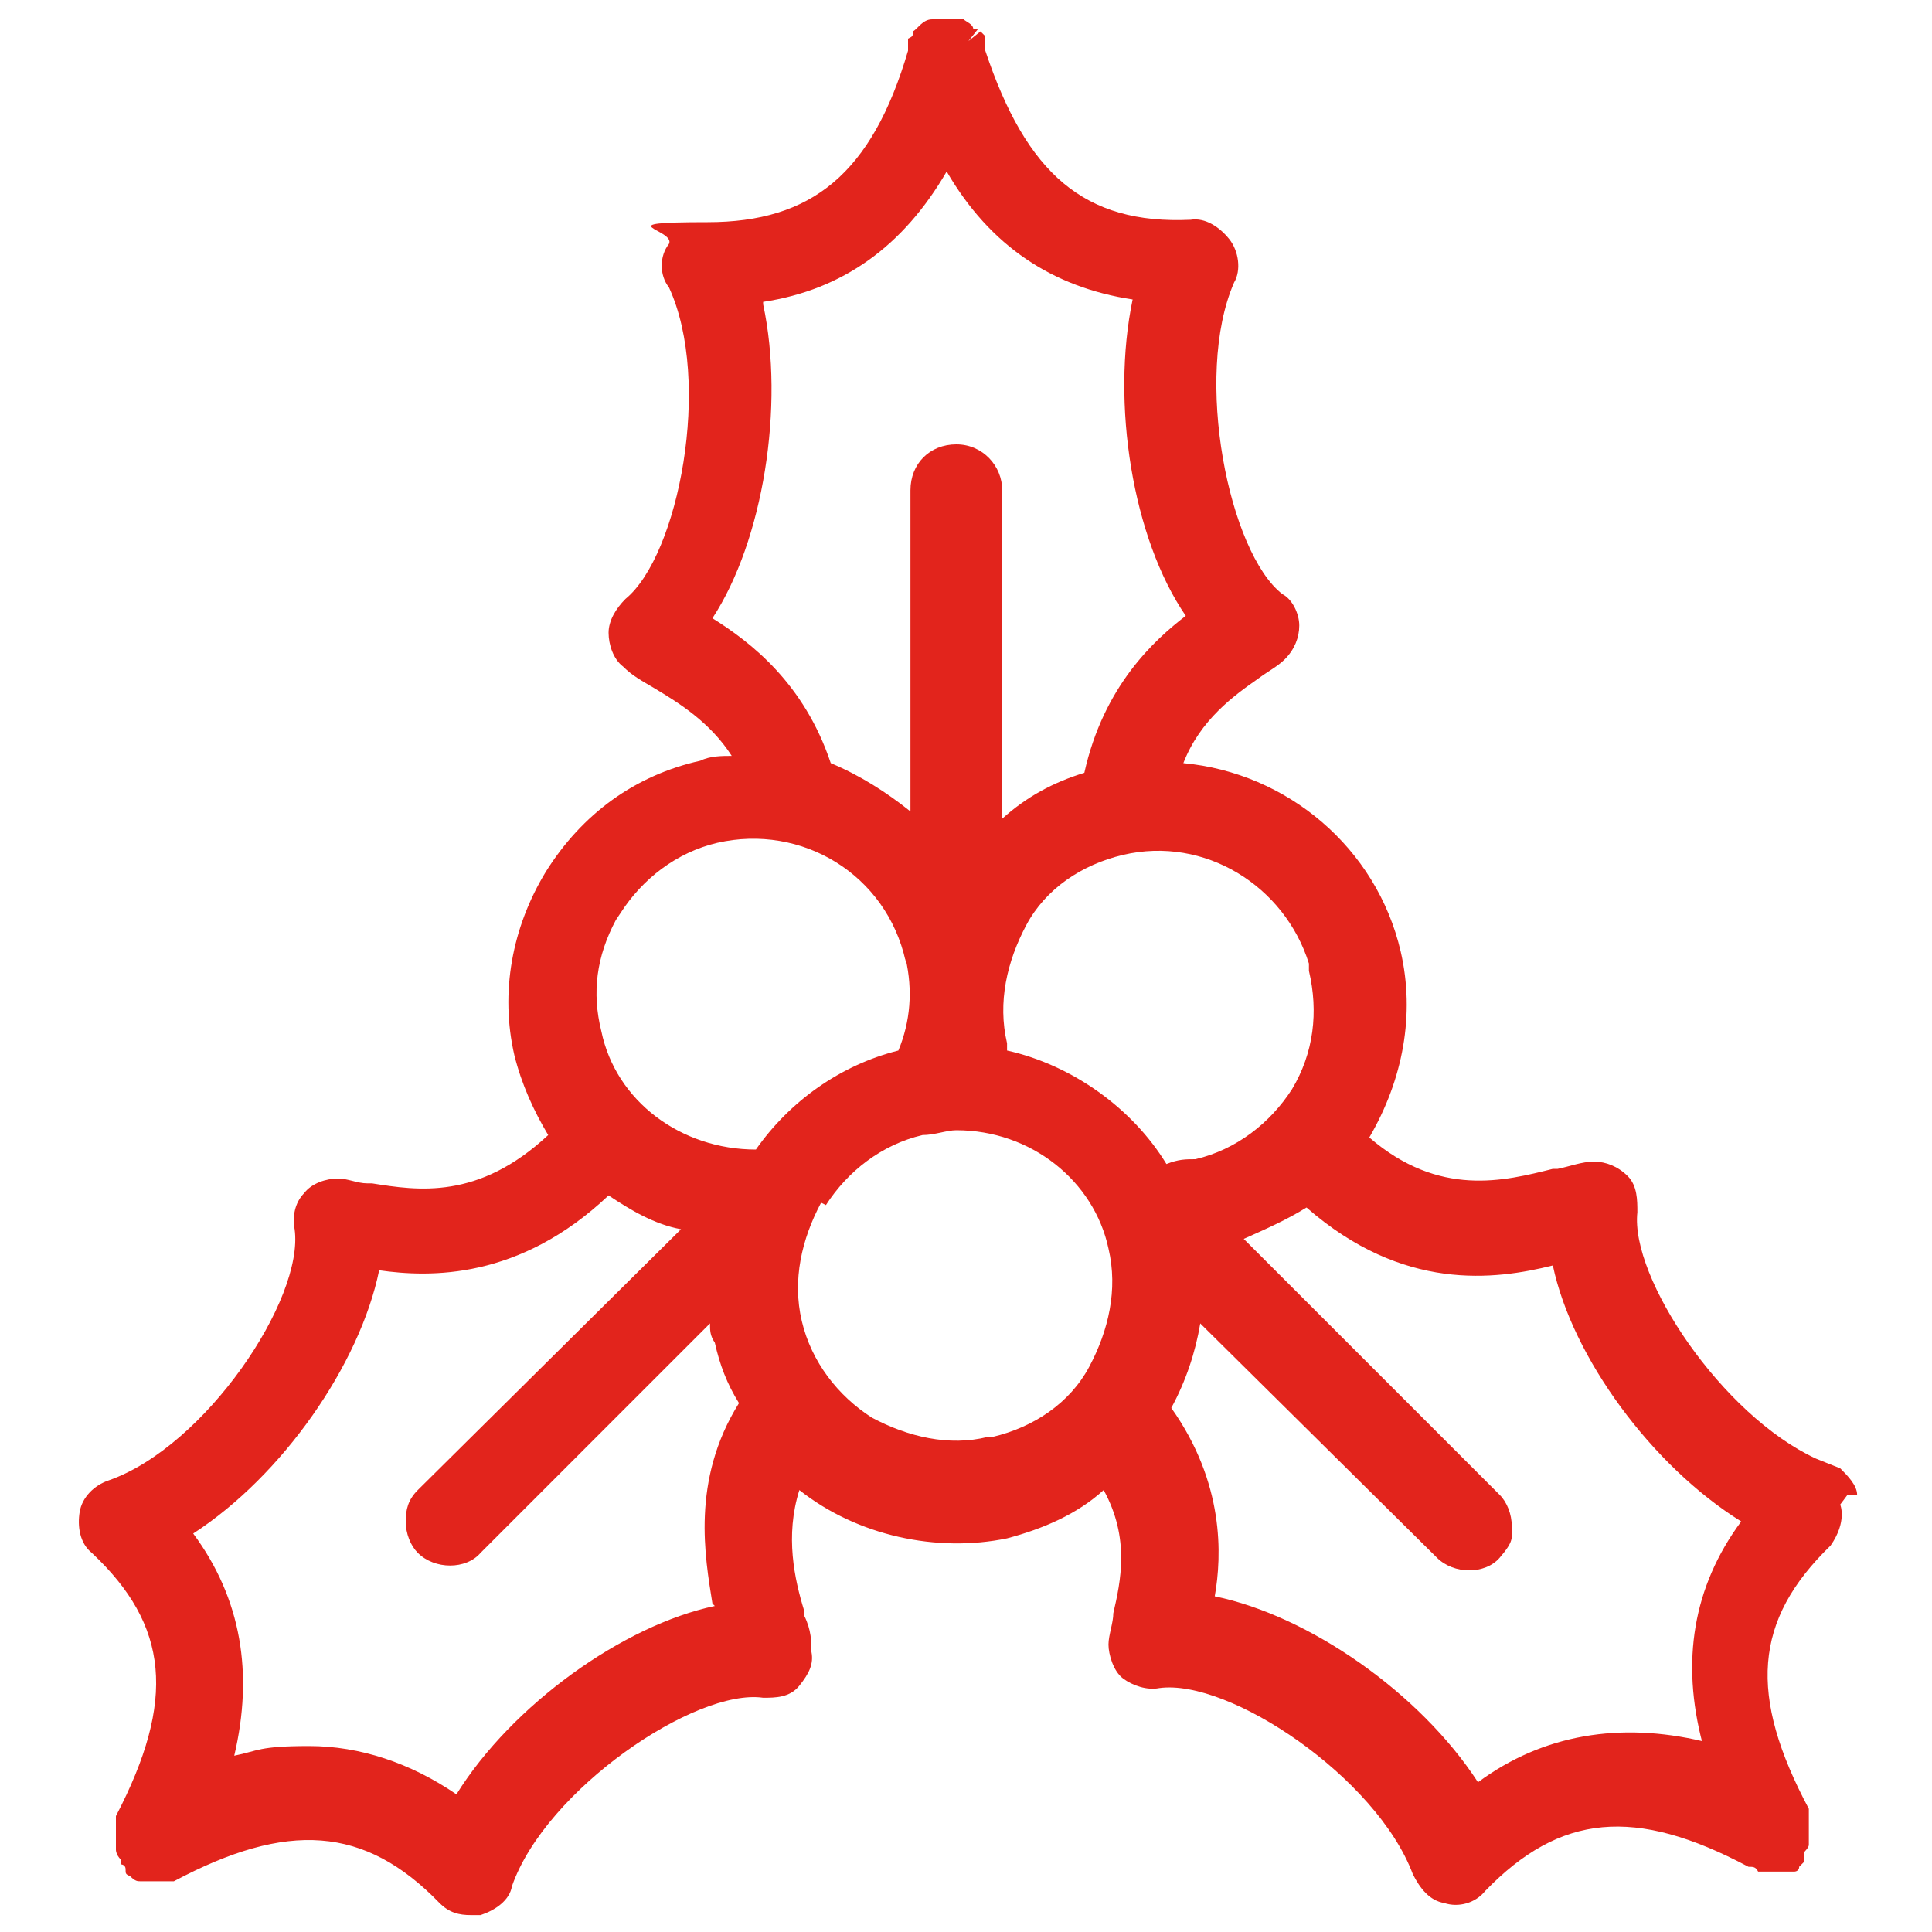
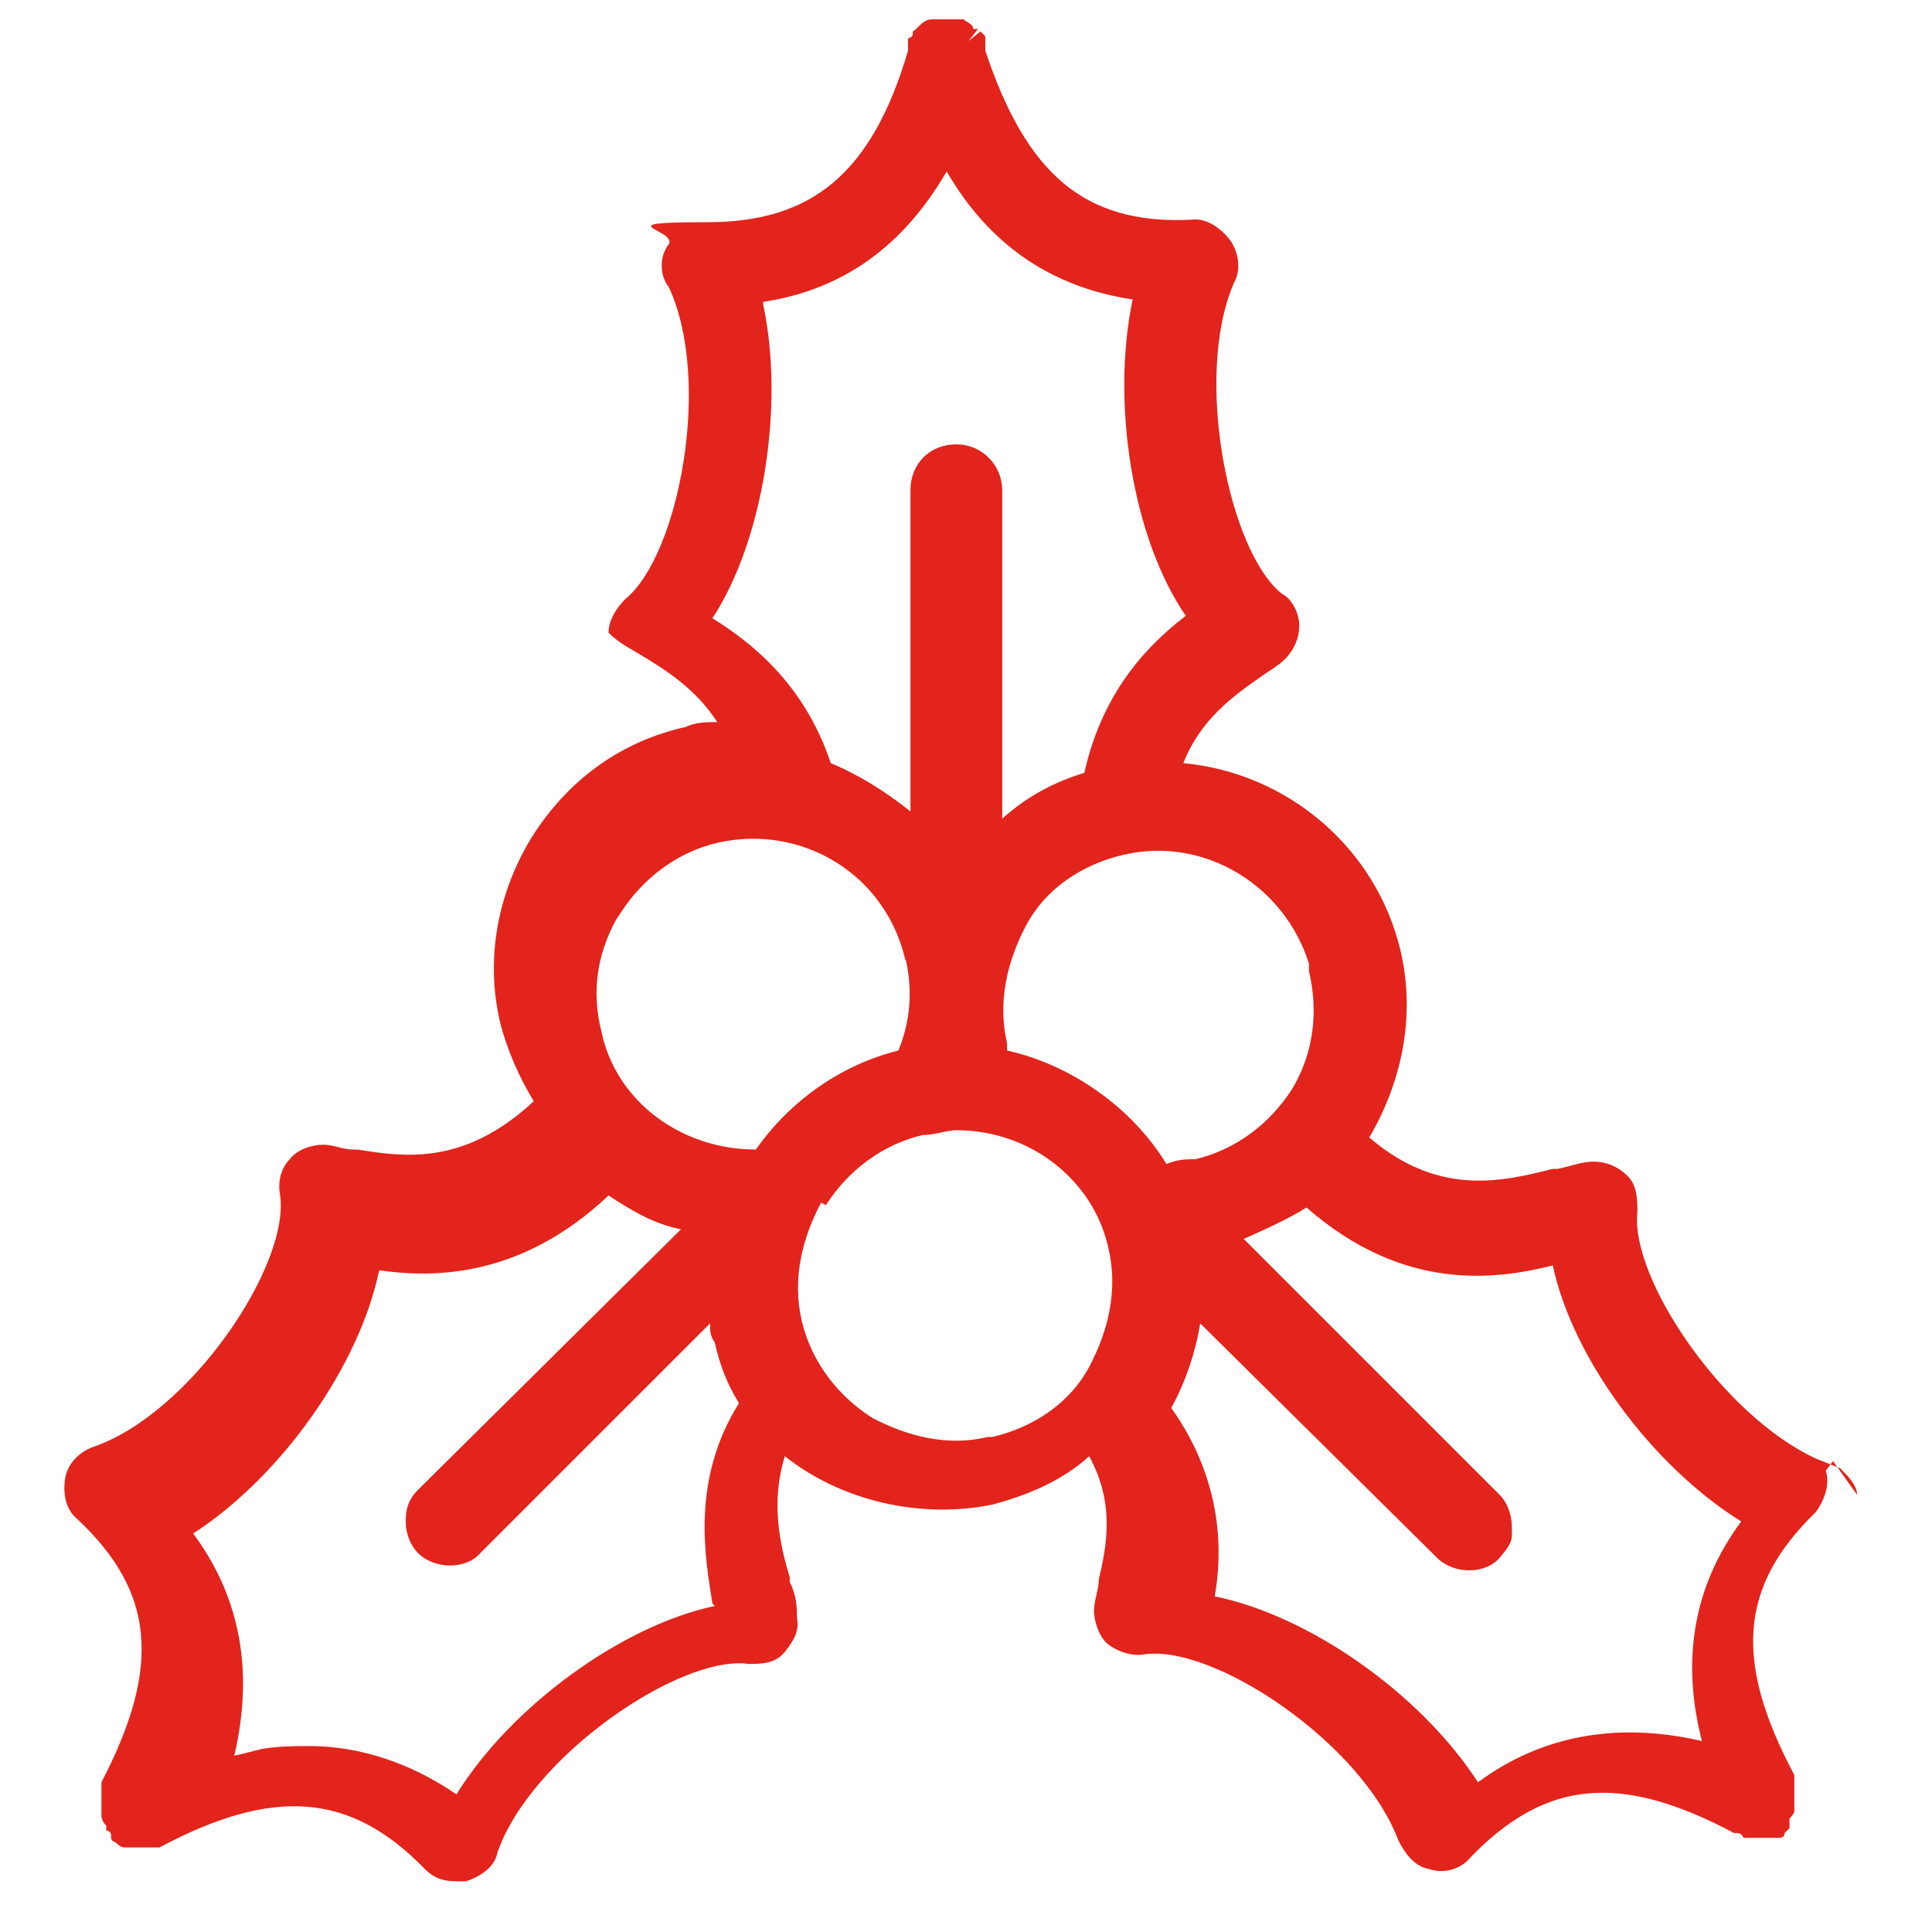
<svg xmlns="http://www.w3.org/2000/svg" id="Capa_1" data-name="Capa 1" version="1.1" viewBox="0 0 80 80">
  <defs>
    <style>
      .cls-1 {
        fill: #e2241c;
        stroke-width: 0px;
      }
    </style>
  </defs>
-   <path class="cls-1" d="M76.9,61.9c0-.4-.4-.8-.7-1.1l-1-.4c-3.9-1.8-7.7-7.5-7.4-10.2,0-.5,0-1.1-.4-1.5s-.9-.6-1.4-.6-1,.2-1.5.3h-.2c-2,.5-4.7,1.2-7.6-1.3h0c1.4-2.4,1.9-5.1,1.3-7.7-1-4.3-4.7-7.4-9-7.8.7-1.8,2.1-2.8,3.1-3.5.4-.3.8-.5,1.1-.8.4-.4.6-.9.6-1.4s-.3-1.1-.7-1.3c-2.2-1.7-3.7-9-2-12.9.3-.5.2-1.3-.2-1.8-.4-.5-1-.9-1.6-.8-4.4.2-6.8-1.9-8.5-7,0,0,0-.2,0-.3h0c0-.2,0-.3,0-.3l-.2-.2-.5.4.4-.5h-.2c0-.2-.3-.3-.4-.4h-1.3c-.4,0-.6.4-.8.5h0c0,.2,0,.2-.2.3v.2h0v.3c-1.5,5.1-4,7.1-8.3,7.1s-1.3.3-1.6.9c-.4.5-.4,1.3,0,1.8,1.8,3.9.4,11.1-1.8,12.9-.4.4-.7.9-.7,1.4s.2,1.1.6,1.4c.4.4.8.6,1.3.9h0c1,.6,2.3,1.4,3.2,2.8-.4,0-.9,0-1.3.2-2.7.6-4.9,2.2-6.4,4.6-1.4,2.3-1.9,5-1.3,7.6.3,1.2.8,2.3,1.4,3.3-2.9,2.7-5.4,2.3-7.3,2h-.2c-.4,0-.8-.2-1.2-.2-.5,0-1.1.2-1.4.6-.4.4-.5,1-.4,1.5.4,2.9-3.7,9-7.7,10.4-.6.2-1.1.7-1.2,1.3s0,1.3.5,1.7c3.2,3,3.5,6.1,1,10.9,0,0,0,.2,0,.3v1.1c0,0,0,.2.2.4v.2c0,0,.2,0,.2.2h0c0,0,0,0,0,0,0,.2,0,.2.2.3h0c.2.2.3.2.4.2h1.1c0,0,.2,0,.3,0,4.7-2.5,7.9-2.3,11,.9.4.4.8.5,1.3.5s.3,0,.4,0c.6-.2,1.2-.6,1.3-1.2,1.4-4,7.6-8.2,10.4-7.8.5,0,1.1,0,1.5-.5s.6-.9.5-1.4c0-.4,0-.9-.3-1.5v-.2c-.4-1.3-.8-3.1-.2-5,2.4,1.9,5.7,2.6,8.6,2,1.5-.4,2.9-1,4-2,1.1,2,.7,3.8.4,5.1,0,.4-.2.9-.2,1.3s.2,1.1.6,1.4,1,.5,1.5.4c2.9-.4,9,3.7,10.5,7.7.3.6.7,1.1,1.3,1.2.6.2,1.3,0,1.7-.5,3.1-3.2,6.2-3.5,10.9-1,.2,0,.3,0,.4.2h.9c0,0,.2,0,.4,0,0,0,0,0,.2,0h0s.2,0,.2-.2l.2-.2v-.2c0,0,0-.2,0-.2,0,0,.2-.2.2-.3v-1.2c0,0,0-.2,0-.3-2.5-4.7-2.3-7.8.9-10.9h0c.7-1,.4-1.7.4-1.7l.3-.4ZM70.5,72.1c-3.4-.8-6.6-.3-9.3,1.7-2.4-3.7-7-6.9-10.9-7.7.3-1.7.4-4.7-1.8-7.8.6-1.1,1-2.3,1.2-3.5l9.8,9.7c.7.7,2,.7,2.6,0s.5-.8.5-1.3-.2-1-.5-1.3l-10.6-10.6c.9-.4,1.8-.8,2.6-1.3,4,3.5,7.8,3,10.2,2.4.8,3.8,4.1,8.3,7.8,10.6-2,2.7-2.5,5.8-1.6,9.2h0ZM29.6,66.5c-3.8.8-8.4,4.1-10.7,7.8-1.9-1.3-4-2-6.1-2s-2.1.2-3.1.4c.8-3.4.3-6.5-1.7-9.2,3.7-2.4,6.9-7,7.7-10.9,2.1.3,5.8.4,9.5-3.1.9.6,1.9,1.2,3,1.4l-10.9,10.8c-.4.4-.5.8-.5,1.3s.2,1,.5,1.3c.7.7,2,.7,2.6,0l9.5-9.5c0,.3,0,.5.2.8.2.9.5,1.7,1,2.5-2,3.2-1.4,6.4-1.1,8.3h0ZM31.6,12.5c3.3-.5,5.8-2.3,7.6-5.4,1.8,3.1,4.4,4.8,7.7,5.3-.9,4.3,0,9.9,2.2,13.1-1.3,1-3.4,2.9-4.2,6.5-1.3.4-2.4,1-3.4,1.9v-13.6c0-1-.8-1.9-1.9-1.9s-1.9.8-1.9,1.9v13.3c-1-.8-2.1-1.5-3.3-2-1.1-3.3-3.3-5-4.9-6,2.1-3.2,3-8.8,2.1-13h0ZM53.5,45.1c-.9,1.4-2.3,2.5-4,2.9-.4,0-.7,0-1.2.2-1.4-2.3-3.9-4.1-6.6-4.7v-.3c-.4-1.7,0-3.4.8-4.9s2.3-2.5,4-2.9c3.4-.8,6.7,1.3,7.7,4.5v.3c.4,1.7.2,3.4-.7,4.9h0ZM37.5,39.7c.3,1.3.2,2.6-.3,3.8-2.4.6-4.5,2.1-5.9,4.1-3.1,0-5.8-2-6.4-4.9-.4-1.6-.2-3.1.6-4.6l.2-.3c.9-1.4,2.3-2.5,4-2.9,3.5-.8,7,1.3,7.8,4.9h0ZM34.2,49.9c.9-1.4,2.3-2.5,4-2.9.5,0,1-.2,1.4-.2,3.1,0,5.7,2.1,6.3,4.9.4,1.7,0,3.4-.8,4.9s-2.3,2.5-4,2.9h-.2c-1.6.4-3.3,0-4.8-.8-1.4-.9-2.5-2.3-2.9-4-.4-1.7,0-3.4.8-4.9h0Z" />
+   <path class="cls-1" d="M76.9,61.9c0-.4-.4-.8-.7-1.1l-1-.4c-3.9-1.8-7.7-7.5-7.4-10.2,0-.5,0-1.1-.4-1.5s-.9-.6-1.4-.6-1,.2-1.5.3h-.2c-2,.5-4.7,1.2-7.6-1.3h0c1.4-2.4,1.9-5.1,1.3-7.7-1-4.3-4.7-7.4-9-7.8.7-1.8,2.1-2.8,3.1-3.5.4-.3.8-.5,1.1-.8.4-.4.6-.9.6-1.4s-.3-1.1-.7-1.3c-2.2-1.7-3.7-9-2-12.9.3-.5.2-1.3-.2-1.8-.4-.5-1-.9-1.6-.8-4.4.2-6.8-1.9-8.5-7,0,0,0-.2,0-.3h0c0-.2,0-.3,0-.3l-.2-.2-.5.4.4-.5h-.2c0-.2-.3-.3-.4-.4h-1.3c-.4,0-.6.4-.8.5h0c0,.2,0,.2-.2.3v.2h0v.3c-1.5,5.1-4,7.1-8.3,7.1s-1.3.3-1.6.9c-.4.5-.4,1.3,0,1.8,1.8,3.9.4,11.1-1.8,12.9-.4.4-.7.9-.7,1.4c.4.4.8.6,1.3.9h0c1,.6,2.3,1.4,3.2,2.8-.4,0-.9,0-1.3.2-2.7.6-4.9,2.2-6.4,4.6-1.4,2.3-1.9,5-1.3,7.6.3,1.2.8,2.3,1.4,3.3-2.9,2.7-5.4,2.3-7.3,2h-.2c-.4,0-.8-.2-1.2-.2-.5,0-1.1.2-1.4.6-.4.4-.5,1-.4,1.5.4,2.9-3.7,9-7.7,10.4-.6.2-1.1.7-1.2,1.3s0,1.3.5,1.7c3.2,3,3.5,6.1,1,10.9,0,0,0,.2,0,.3v1.1c0,0,0,.2.2.4v.2c0,0,.2,0,.2.2h0c0,0,0,0,0,0,0,.2,0,.2.2.3h0c.2.2.3.2.4.2h1.1c0,0,.2,0,.3,0,4.7-2.5,7.9-2.3,11,.9.4.4.8.5,1.3.5s.3,0,.4,0c.6-.2,1.2-.6,1.3-1.2,1.4-4,7.6-8.2,10.4-7.8.5,0,1.1,0,1.5-.5s.6-.9.5-1.4c0-.4,0-.9-.3-1.5v-.2c-.4-1.3-.8-3.1-.2-5,2.4,1.9,5.7,2.6,8.6,2,1.5-.4,2.9-1,4-2,1.1,2,.7,3.8.4,5.1,0,.4-.2.9-.2,1.3s.2,1.1.6,1.4,1,.5,1.5.4c2.9-.4,9,3.7,10.5,7.7.3.6.7,1.1,1.3,1.2.6.2,1.3,0,1.7-.5,3.1-3.2,6.2-3.5,10.9-1,.2,0,.3,0,.4.2h.9c0,0,.2,0,.4,0,0,0,0,0,.2,0h0s.2,0,.2-.2l.2-.2v-.2c0,0,0-.2,0-.2,0,0,.2-.2.2-.3v-1.2c0,0,0-.2,0-.3-2.5-4.7-2.3-7.8.9-10.9h0c.7-1,.4-1.7.4-1.7l.3-.4ZM70.5,72.1c-3.4-.8-6.6-.3-9.3,1.7-2.4-3.7-7-6.9-10.9-7.7.3-1.7.4-4.7-1.8-7.8.6-1.1,1-2.3,1.2-3.5l9.8,9.7c.7.7,2,.7,2.6,0s.5-.8.5-1.3-.2-1-.5-1.3l-10.6-10.6c.9-.4,1.8-.8,2.6-1.3,4,3.5,7.8,3,10.2,2.4.8,3.8,4.1,8.3,7.8,10.6-2,2.7-2.5,5.8-1.6,9.2h0ZM29.6,66.5c-3.8.8-8.4,4.1-10.7,7.8-1.9-1.3-4-2-6.1-2s-2.1.2-3.1.4c.8-3.4.3-6.5-1.7-9.2,3.7-2.4,6.9-7,7.7-10.9,2.1.3,5.8.4,9.5-3.1.9.6,1.9,1.2,3,1.4l-10.9,10.8c-.4.4-.5.8-.5,1.3s.2,1,.5,1.3c.7.7,2,.7,2.6,0l9.5-9.5c0,.3,0,.5.2.8.2.9.5,1.7,1,2.5-2,3.2-1.4,6.4-1.1,8.3h0ZM31.6,12.5c3.3-.5,5.8-2.3,7.6-5.4,1.8,3.1,4.4,4.8,7.7,5.3-.9,4.3,0,9.9,2.2,13.1-1.3,1-3.4,2.9-4.2,6.5-1.3.4-2.4,1-3.4,1.9v-13.6c0-1-.8-1.9-1.9-1.9s-1.9.8-1.9,1.9v13.3c-1-.8-2.1-1.5-3.3-2-1.1-3.3-3.3-5-4.9-6,2.1-3.2,3-8.8,2.1-13h0ZM53.5,45.1c-.9,1.4-2.3,2.5-4,2.9-.4,0-.7,0-1.2.2-1.4-2.3-3.9-4.1-6.6-4.7v-.3c-.4-1.7,0-3.4.8-4.9s2.3-2.5,4-2.9c3.4-.8,6.7,1.3,7.7,4.5v.3c.4,1.7.2,3.4-.7,4.9h0ZM37.5,39.7c.3,1.3.2,2.6-.3,3.8-2.4.6-4.5,2.1-5.9,4.1-3.1,0-5.8-2-6.4-4.9-.4-1.6-.2-3.1.6-4.6l.2-.3c.9-1.4,2.3-2.5,4-2.9,3.5-.8,7,1.3,7.8,4.9h0ZM34.2,49.9c.9-1.4,2.3-2.5,4-2.9.5,0,1-.2,1.4-.2,3.1,0,5.7,2.1,6.3,4.9.4,1.7,0,3.4-.8,4.9s-2.3,2.5-4,2.9h-.2c-1.6.4-3.3,0-4.8-.8-1.4-.9-2.5-2.3-2.9-4-.4-1.7,0-3.4.8-4.9h0Z" />
</svg>